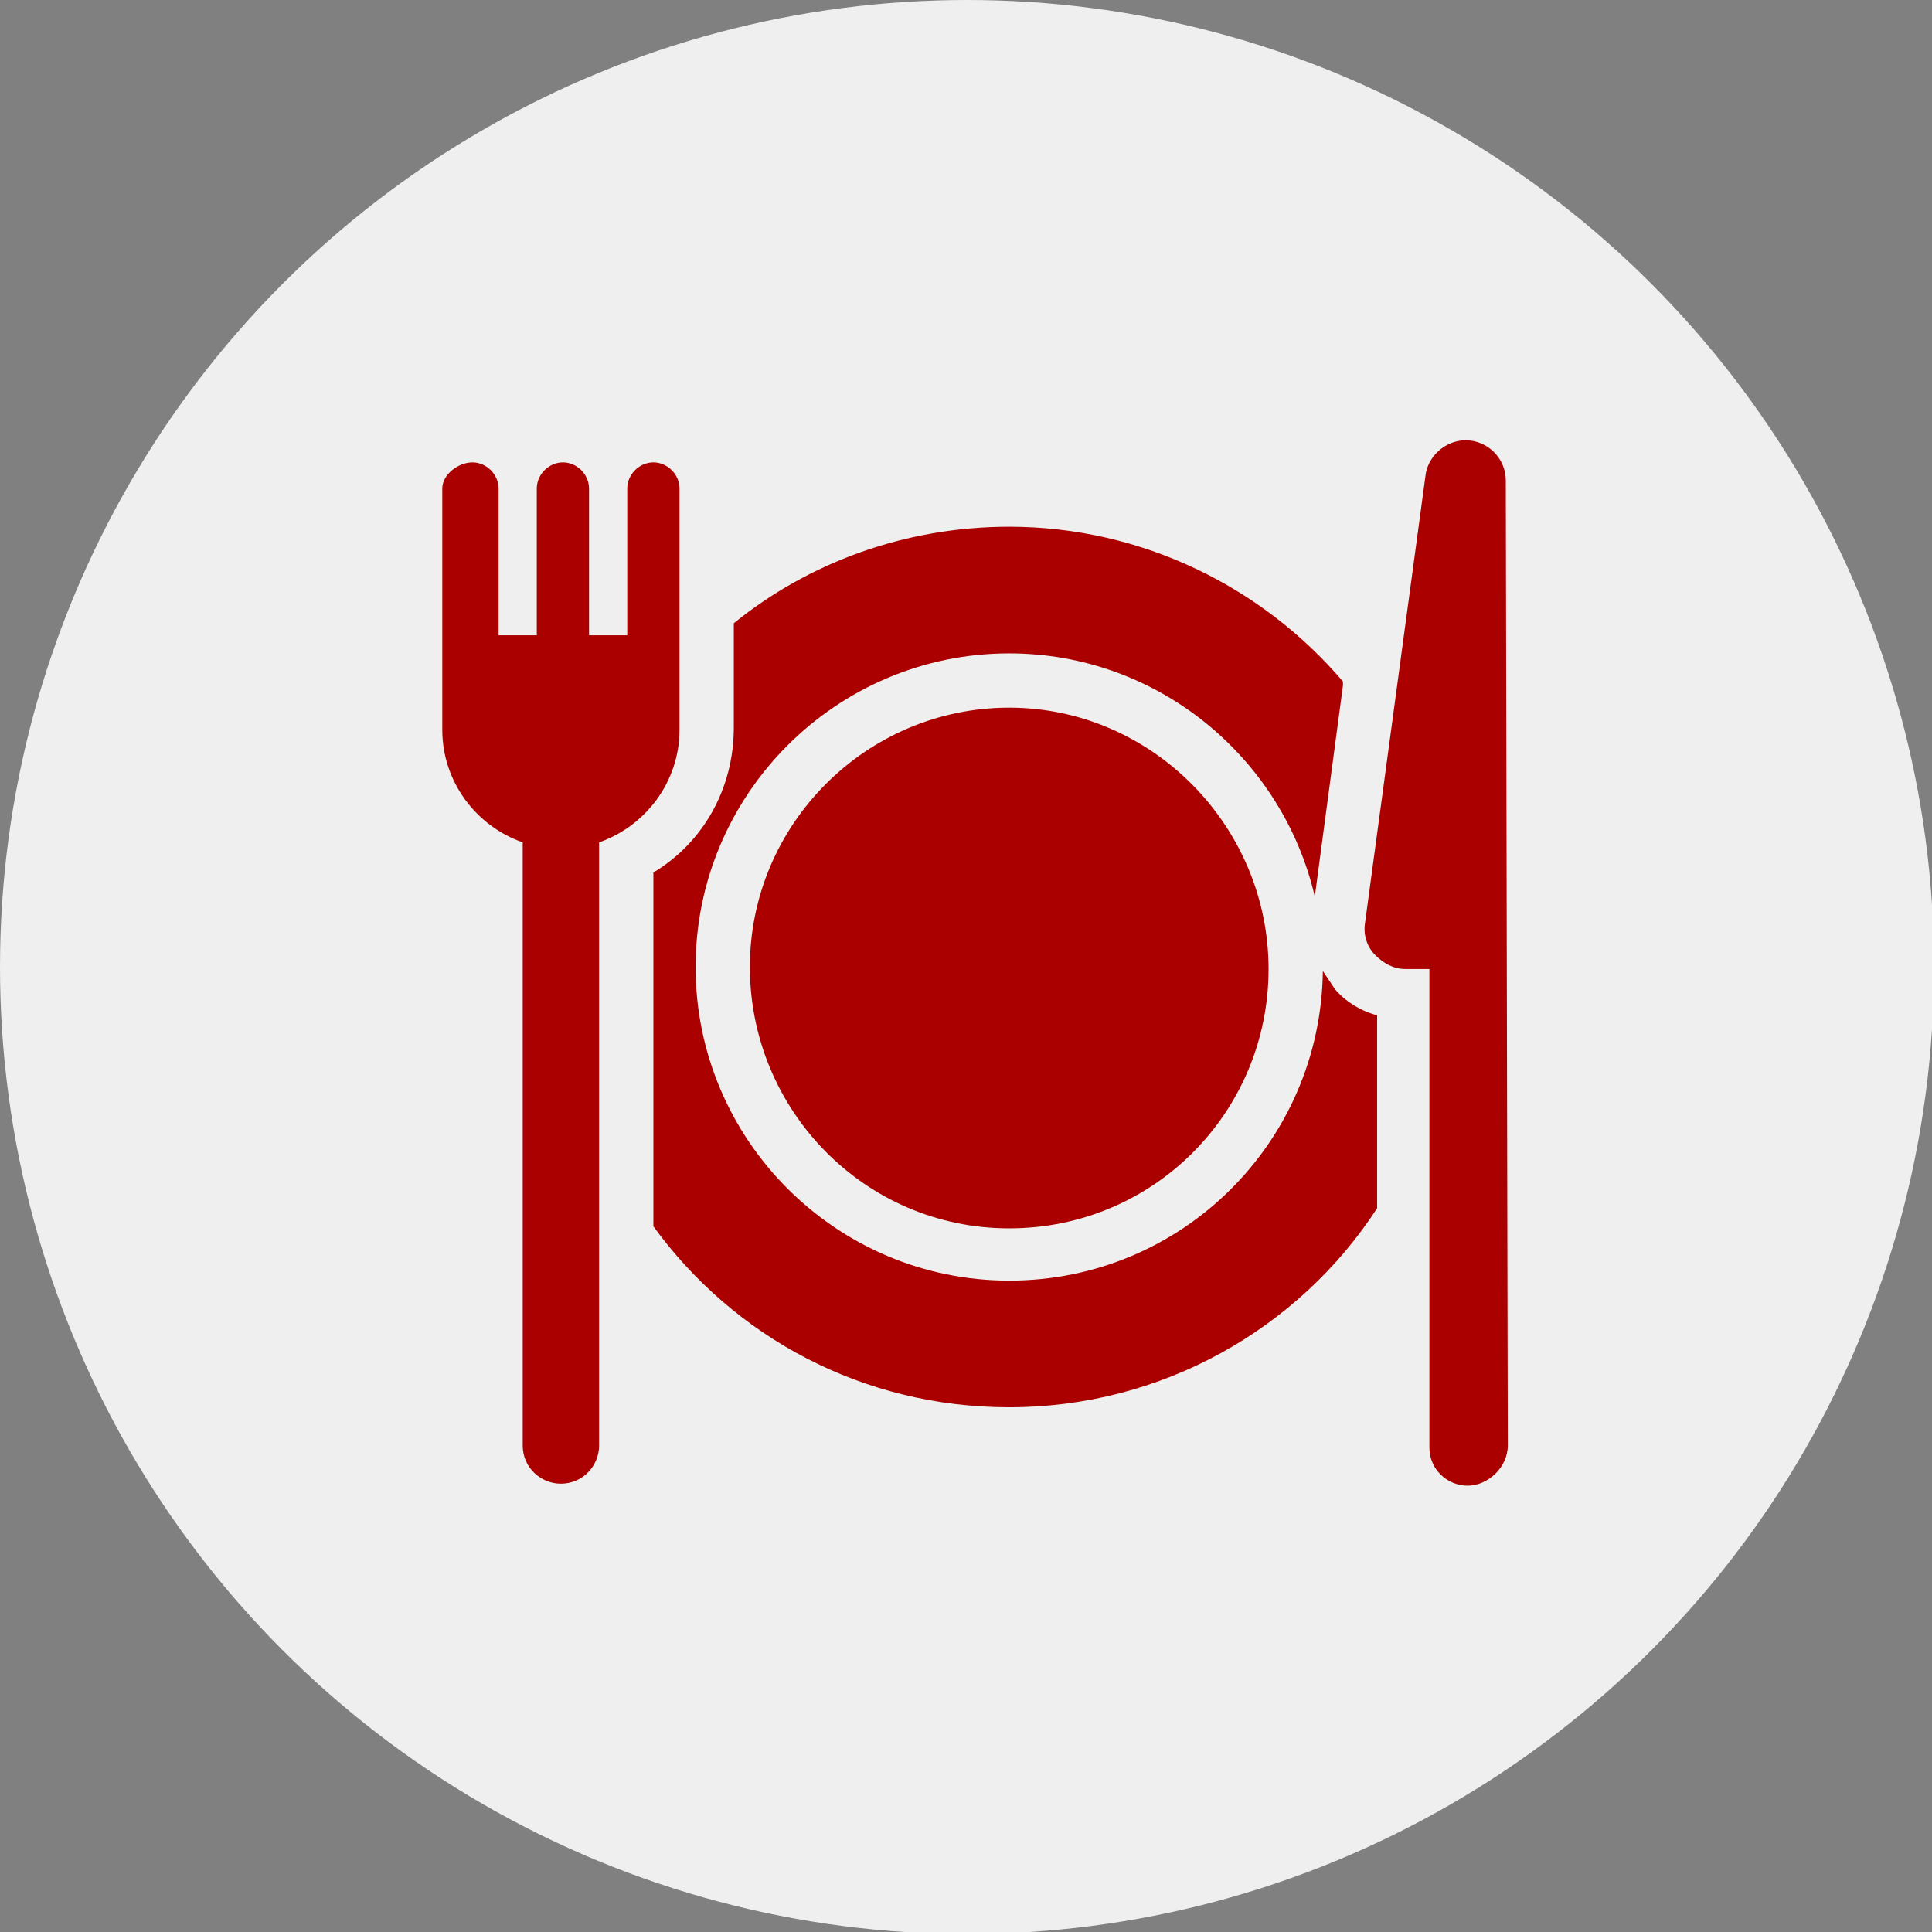
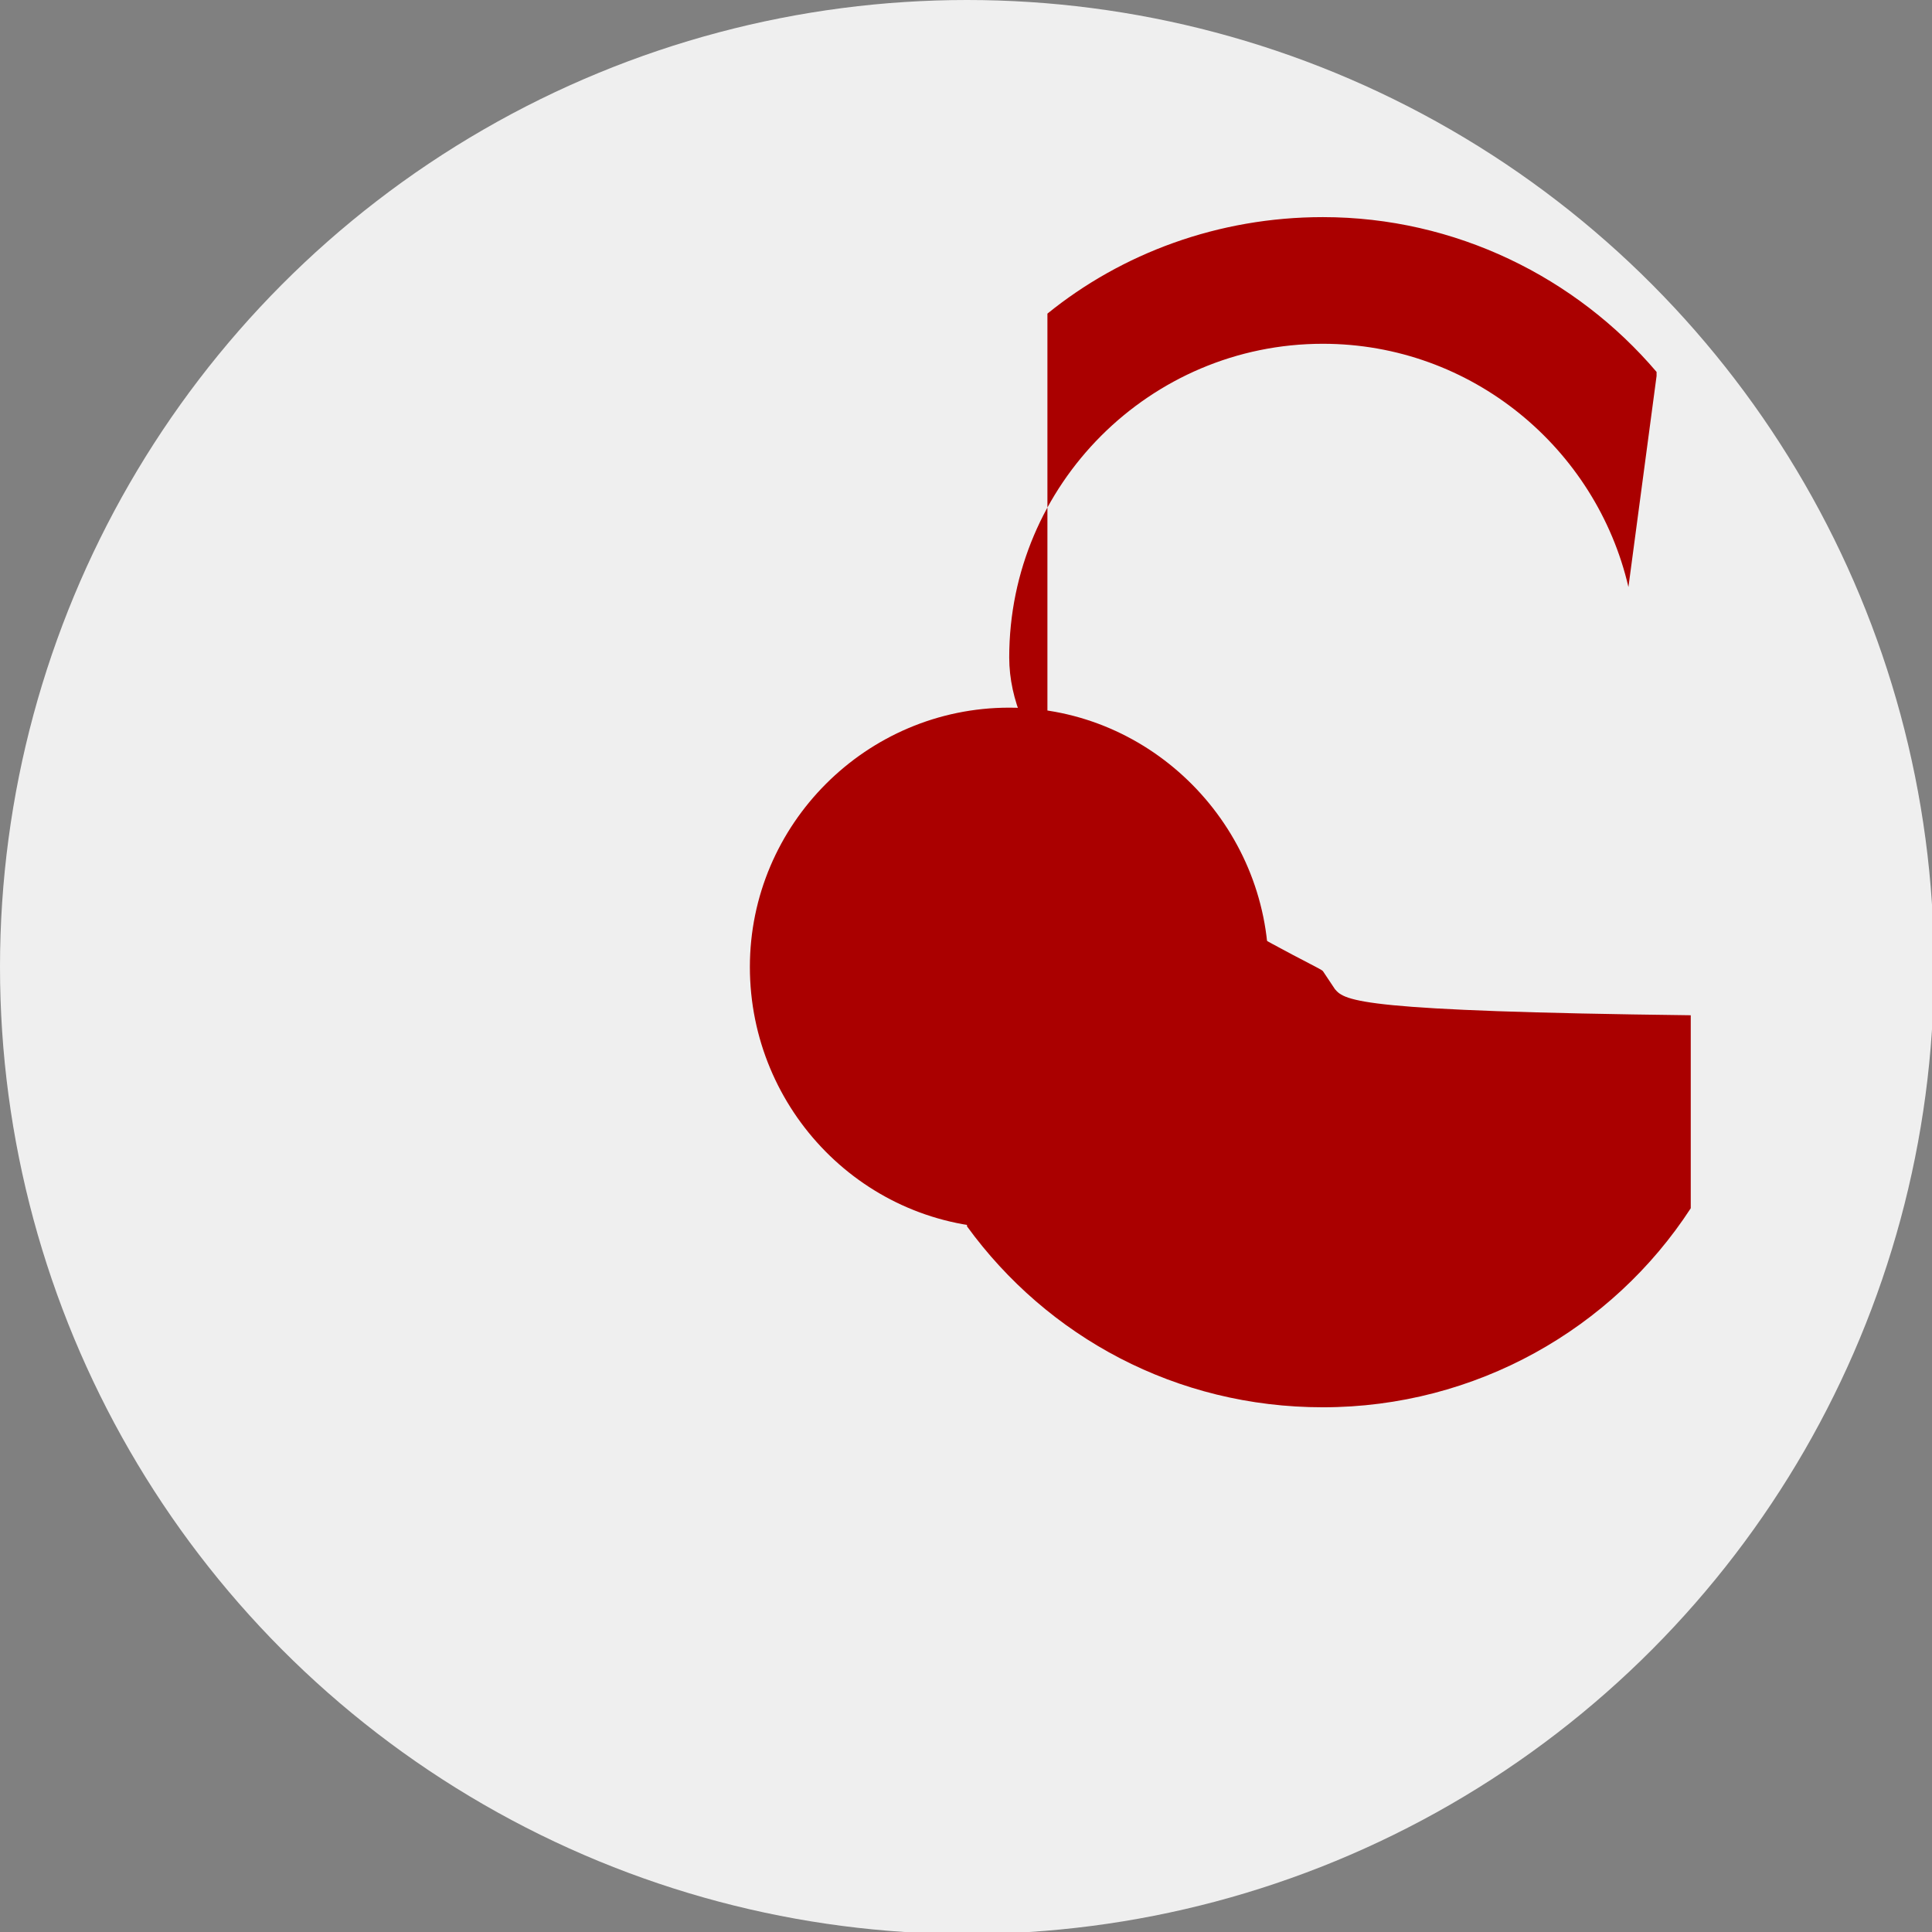
<svg xmlns="http://www.w3.org/2000/svg" version="1.1" id="Ebene_1" x="0px" y="0px" viewBox="0 0 96.1 96.1" style="enable-background:new 0 0 96.1 96.1;" xml:space="preserve">
  <rect x="0" y="0" width="96.1" height="96.1" fill="#808080" stroke="none" />
  <style type="text/css">
	.st0{fill:#EFEFEF;}
	.st1{fill:#AA0000;}
</style>
  <circle class="st0" cx="48.1" cy="48.1" r="48.1" />
  <g>
-     <path class="st1" d="M66.4,49.2c-0.2-0.3-0.4-0.6-0.6-0.9c-0.1,8.5-7,15.4-15.6,15.4s-15.6-7-15.6-15.6s7-15.6,15.6-15.6   c7.4,0,13.6,5.2,15.2,12.1l1.4-10.5v-0.2c-4-4.7-10-7.7-16.6-7.7c-5.2,0-10,1.8-13.7,4.8v0.2v0.2V36v0.2c0,3-1.5,5.7-4,7.2v17.4V61   c4,5.5,10.4,9,17.7,9c7.6,0,14.4-3.9,18.3-9.9v-0.3v-9.3C67.7,50.3,66.9,49.8,66.4,49.2z" />
+     <path class="st1" d="M66.4,49.2c-0.2-0.3-0.4-0.6-0.6-0.9s-15.6-7-15.6-15.6s7-15.6,15.6-15.6   c7.4,0,13.6,5.2,15.2,12.1l1.4-10.5v-0.2c-4-4.7-10-7.7-16.6-7.7c-5.2,0-10,1.8-13.7,4.8v0.2v0.2V36v0.2c0,3-1.5,5.7-4,7.2v17.4V61   c4,5.5,10.4,9,17.7,9c7.6,0,14.4-3.9,18.3-9.9v-0.3v-9.3C67.7,50.3,66.9,49.8,66.4,49.2z" />
    <path class="st1" d="M50.2,35.2c-7.1,0-12.9,5.8-12.9,12.9s5.7,13,12.9,13s12.9-5.8,12.9-12.9S57.3,35.2,50.2,35.2z" />
-     <path class="st1" d="M74.9,23.9c0-1.1-0.9-2-2-2c-1,0-1.9,0.8-2,1.8l-3,22.2c-0.1,0.6,0.1,1.2,0.5,1.6c0.4,0.4,0.9,0.7,1.5,0.7h1.2   V72c0,1.1,0.9,1.9,1.9,1.9s2-0.9,2-2L74.9,23.9z" />
-     <path class="st1" d="M33.8,24.3c0-0.7-0.6-1.3-1.3-1.3s-1.3,0.6-1.3,1.3v7.3h-1.9v-7.3c0-0.7-0.6-1.3-1.3-1.3   c-0.7,0-1.3,0.6-1.3,1.3v7.3h-1.9v-7.3c0-0.7-0.6-1.3-1.3-1.3S22,23.6,22,24.3v12c0,2.6,1.7,4.8,4,5.6v30c0,1.1,0.9,1.9,1.9,1.9   c1.1,0,1.9-0.9,1.9-1.9v-30c2.3-0.8,4-3,4-5.6V24.3z" />
  </g>
</svg>